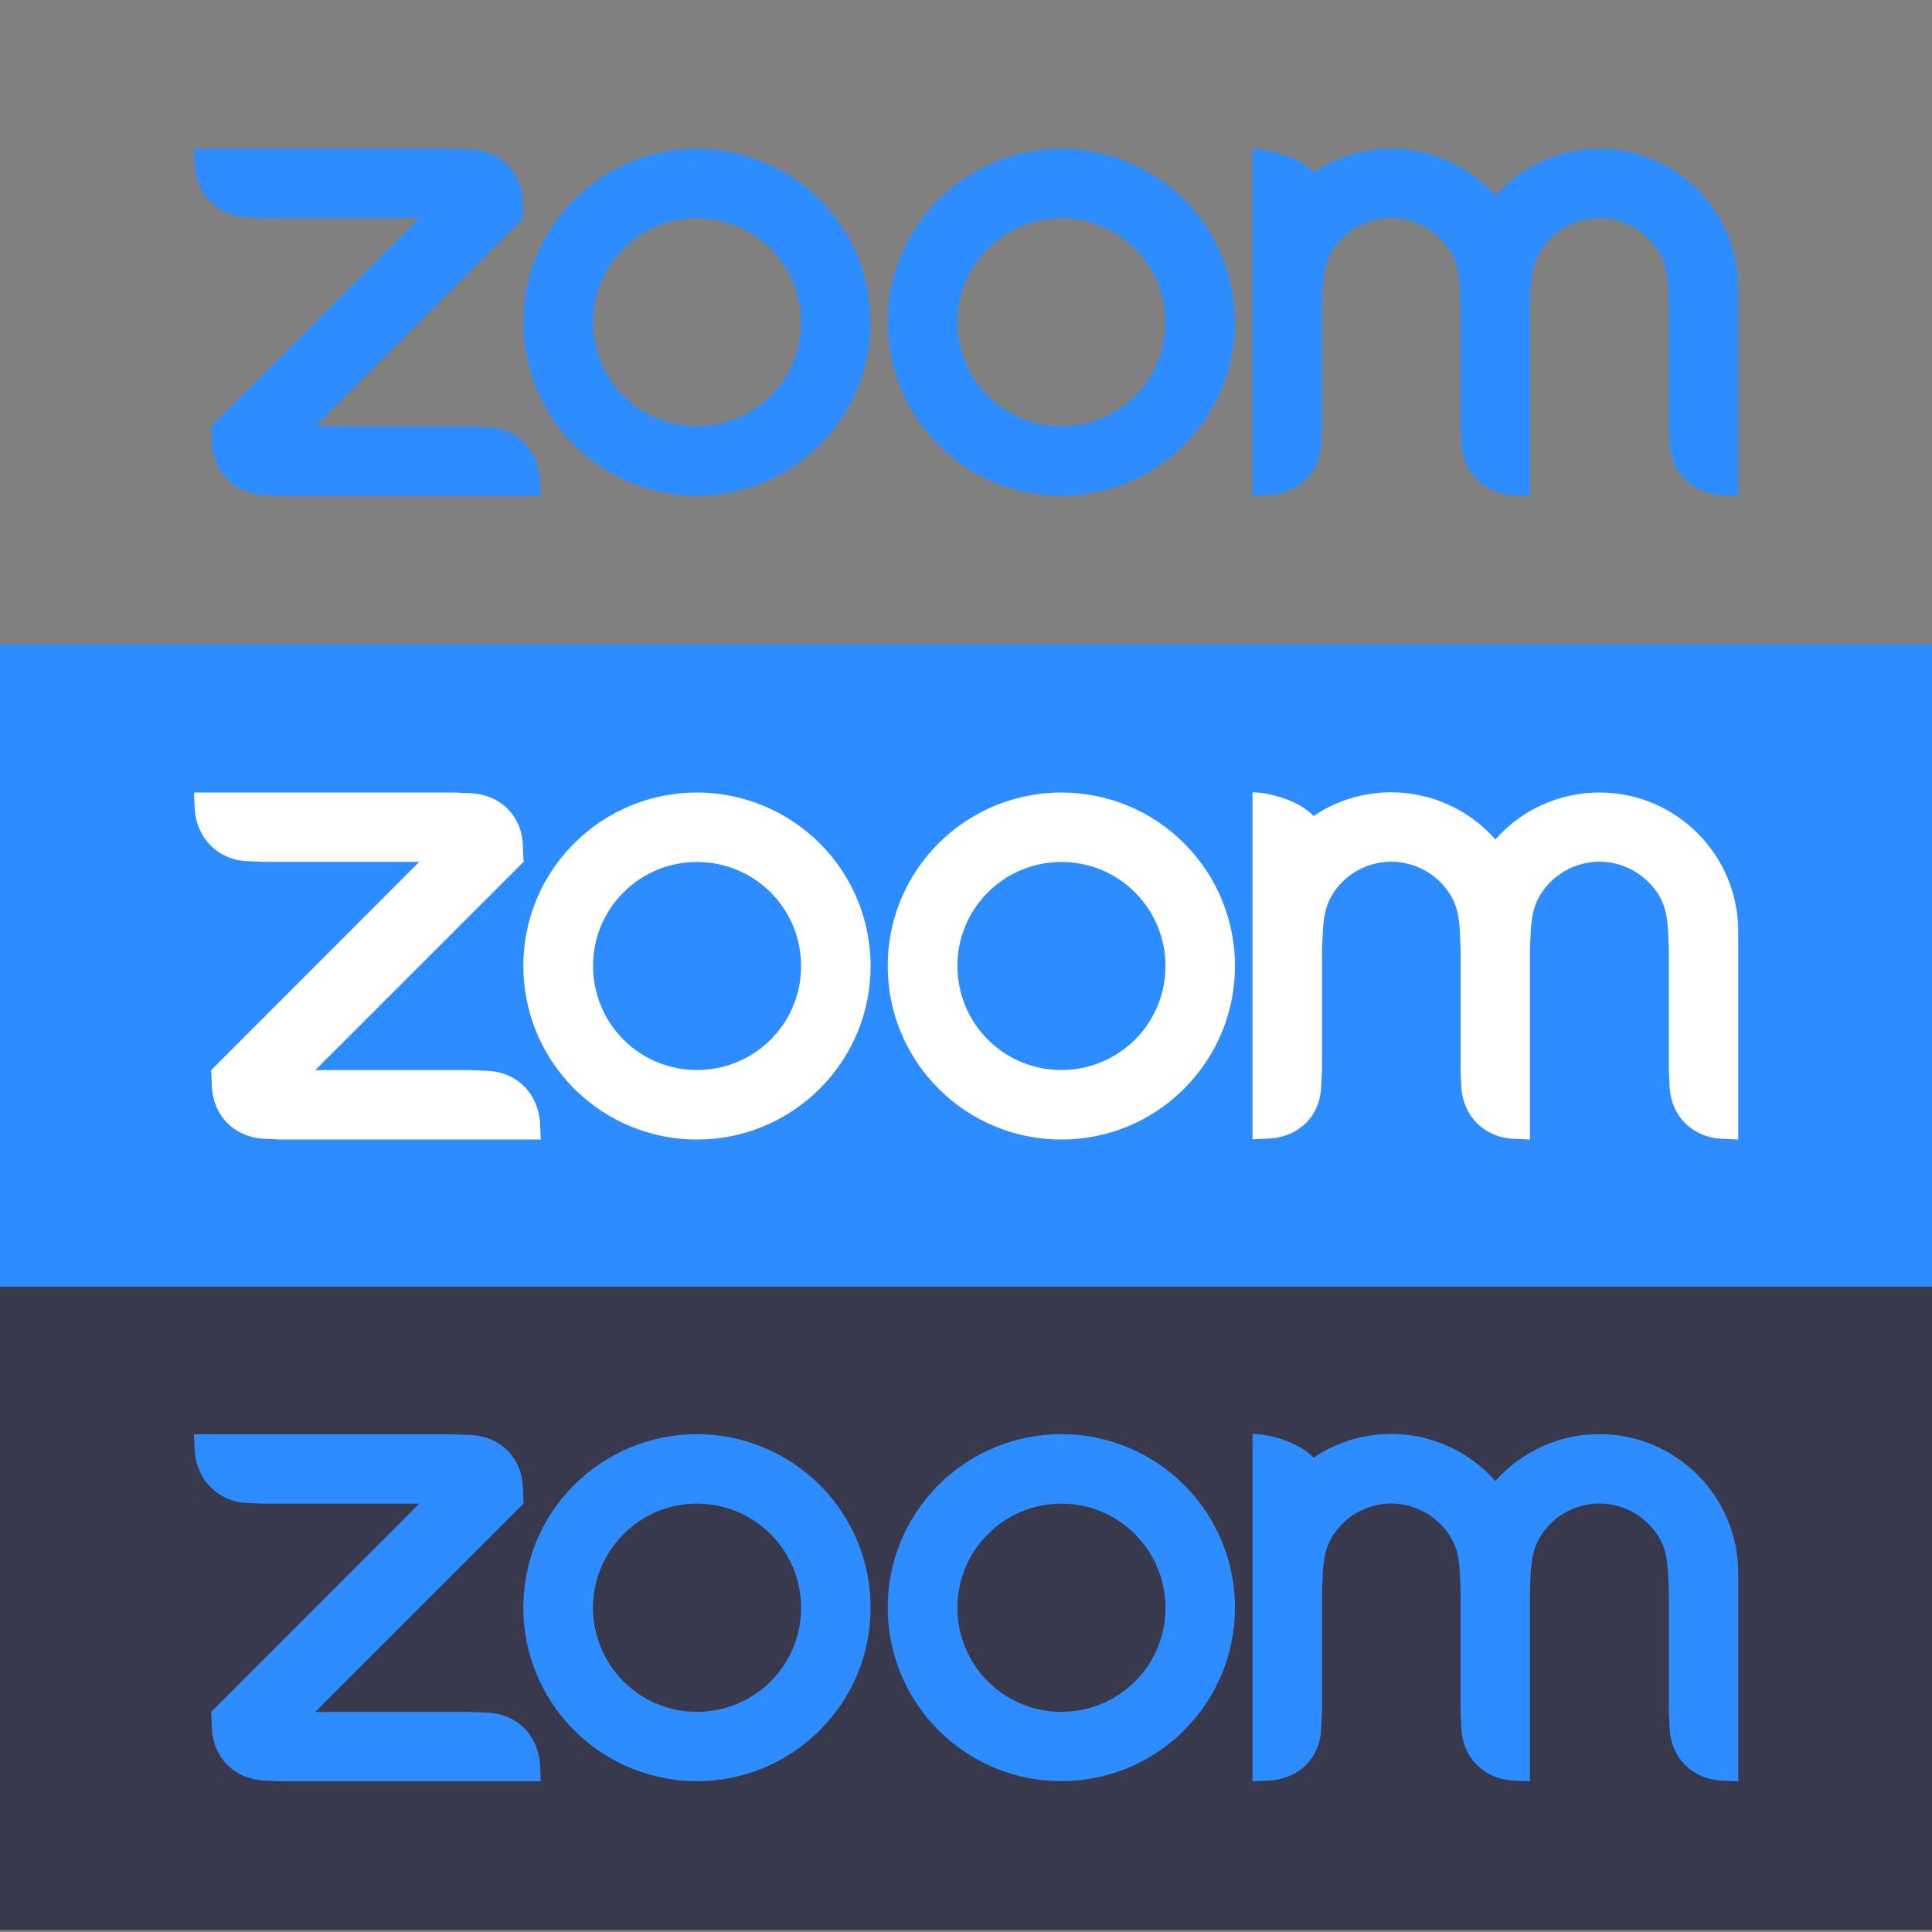
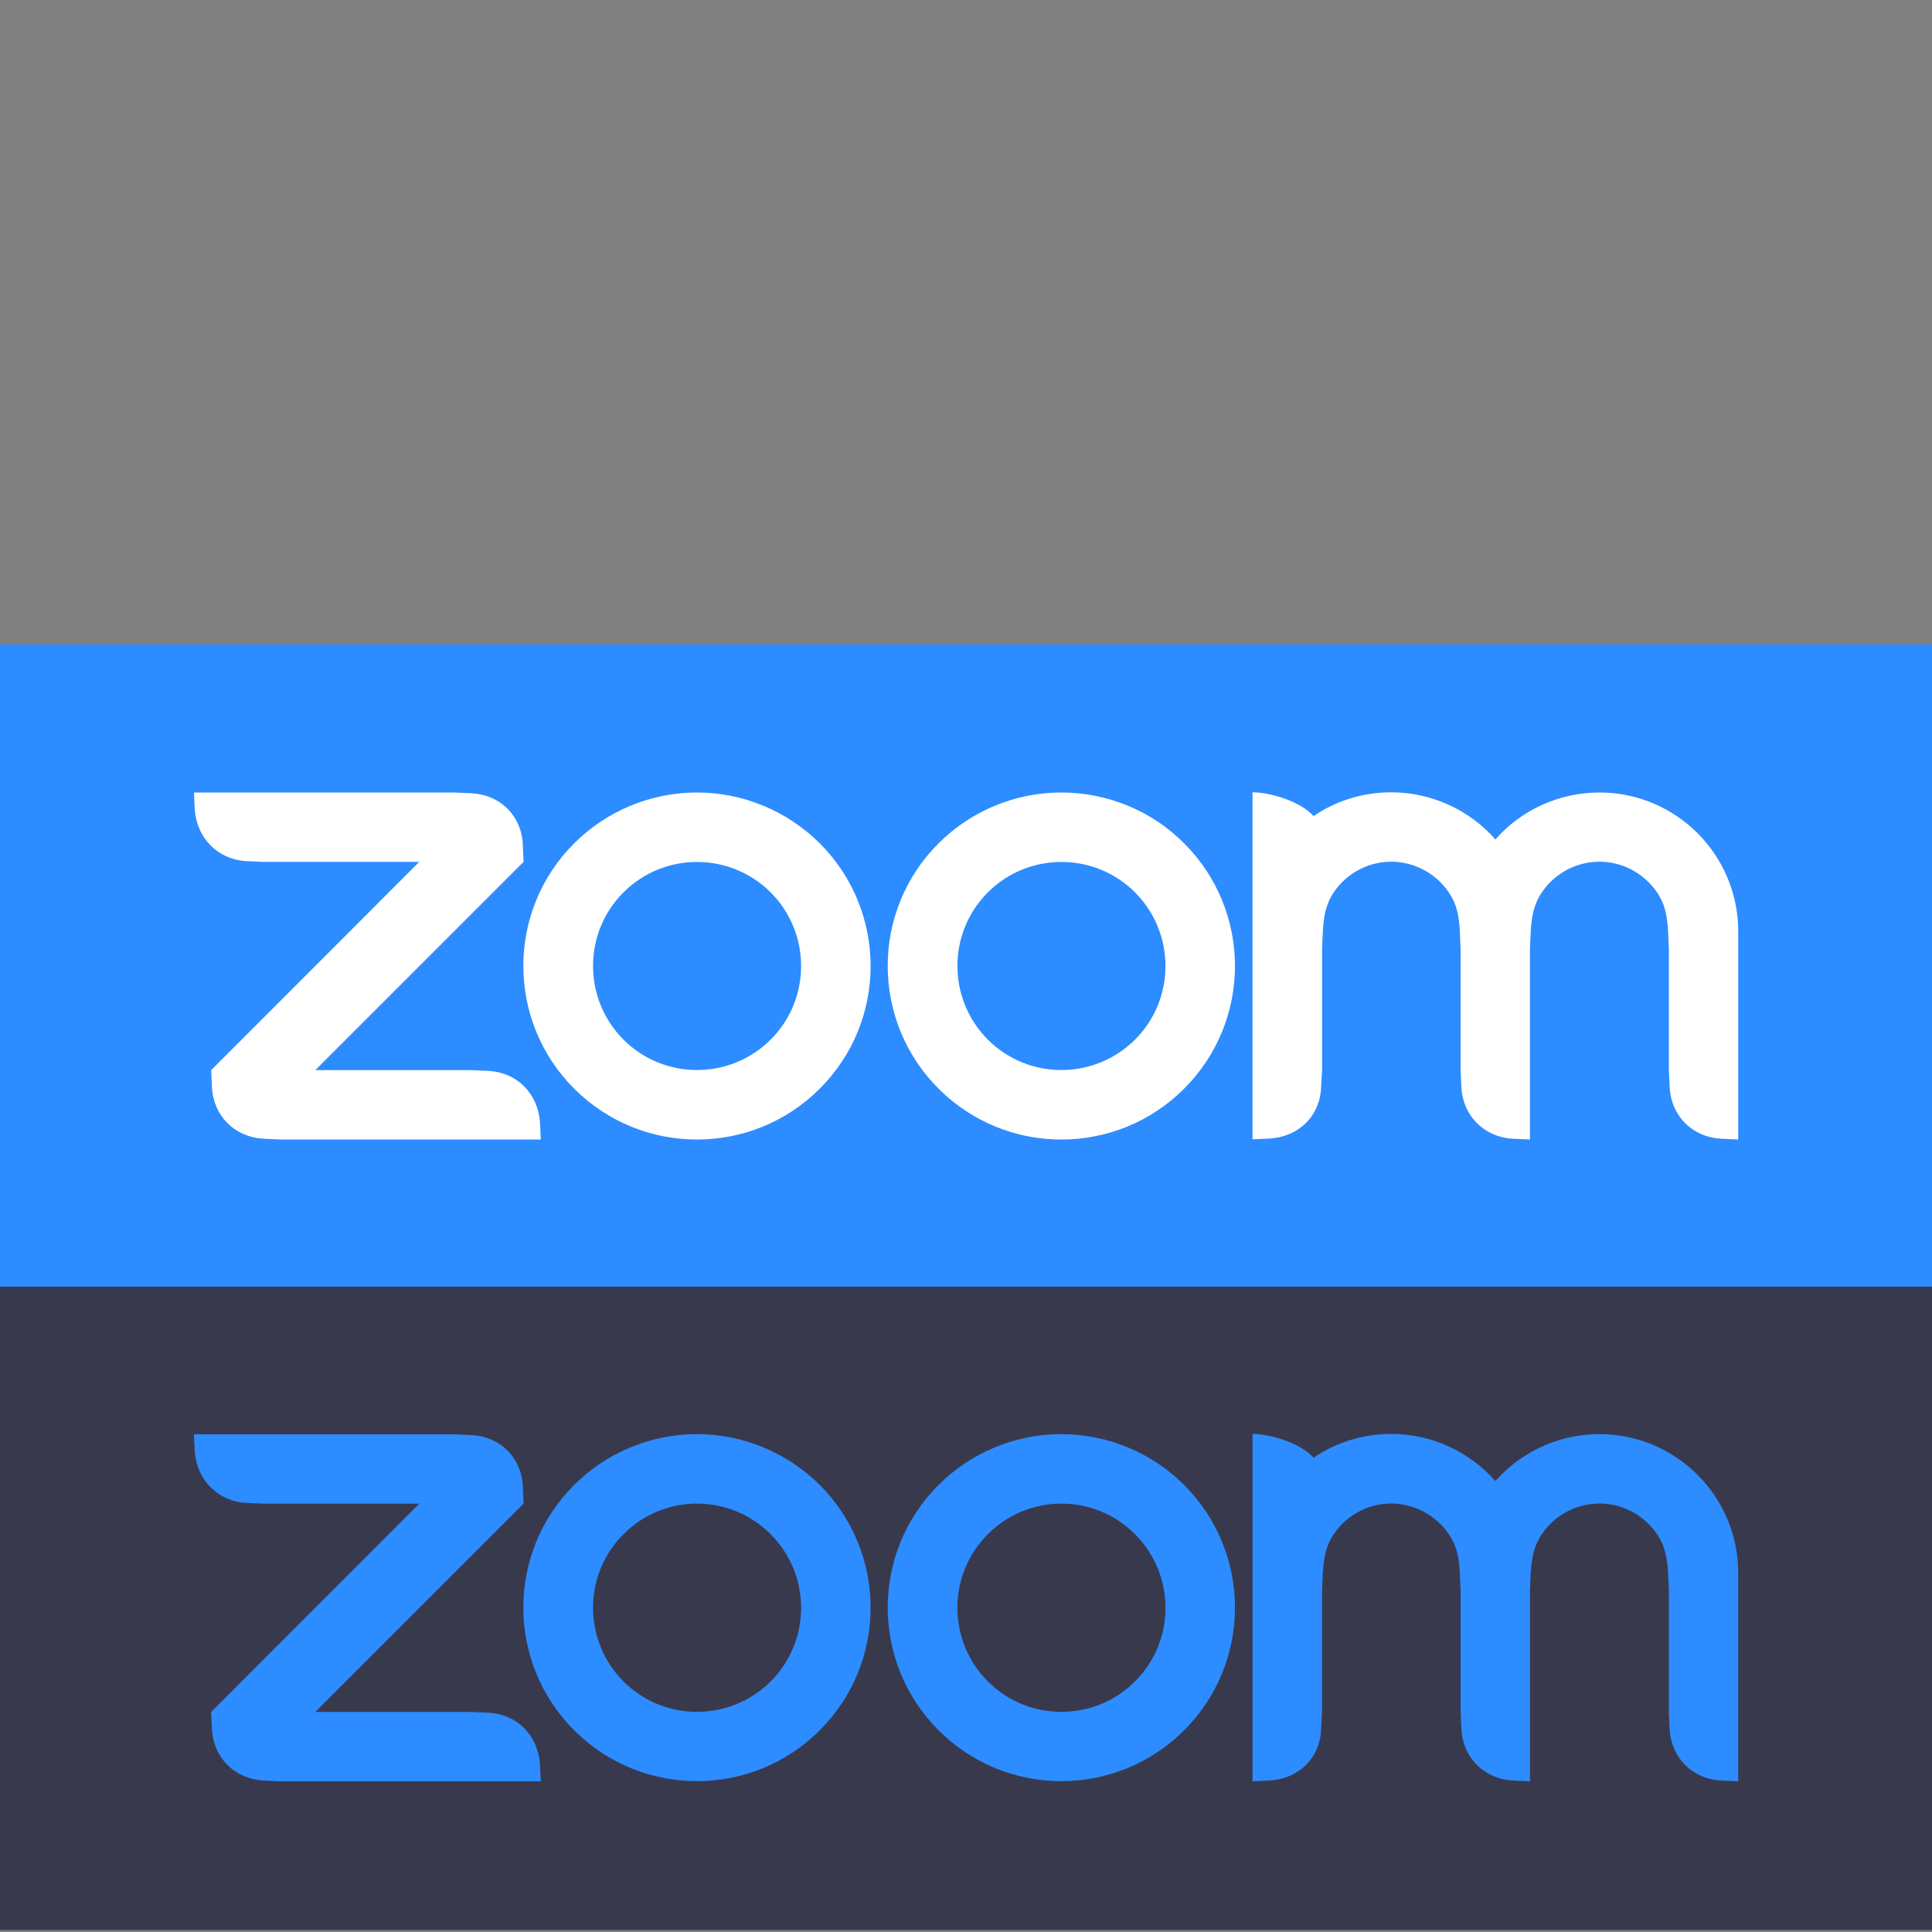
<svg xmlns="http://www.w3.org/2000/svg" version="1.1" x="0px" y="0px" viewBox="0 0 1000 1000" style="enable-background:new 0 0 1000 1000;" xml:space="preserve">
  <rect x="0" y="0" width="1000" height="1000" fill="#808080" stroke="none" />
  <style type="text/css">
	.st0{fill-rule:evenodd;clip-rule:evenodd;fill:#2D8CFF;}
	.st1{fill-rule:evenodd;clip-rule:evenodd;fill:#39394D;}
	.st2{fill-rule:evenodd;clip-rule:evenodd;fill:#FFFFFF;}
</style>
  <g id="Layer_4">
</g>
  <g id="Layer_1">
-     <path id="path833" class="st0" d="M751.2,464c3.1,5.3,4.1,11.3,4.4,18l0.4,9v62.9l0.4,9c0.9,14.7,11.7,25.6,26.5,26.5l9,0.4V491   l0.4-9c0.4-6.7,1.4-12.8,4.5-18.1c10-17.1,31.9-23,49.1-13c5.4,3.2,10,7.7,13.1,13.1c3.1,5.3,4,11.4,4.4,18l0.4,9v62.9l0.4,9   c0.9,14.8,11.7,25.6,26.5,26.5l9,0.4V482.1c0-39.7-32.2-71.9-71.8-71.9c-20.6,0-40.3,8.8-53.9,24.3c-13.6-15.5-33.3-24.4-53.9-24.4   c-14.9,0-28.8,4.5-40.2,12.3c-7-7.8-22.7-12.3-31.6-12.3v179.6l9-0.4c15-1,25.9-11.6,26.5-26.5l0.5-9V491l0.4-9   c0.4-6.8,1.3-12.7,4.4-18.1c6.4-11.1,18.3-17.9,31.1-17.9C732.9,446.1,744.8,452.9,751.2,464z M136.2,589.4l9,0.4h134.7l-0.4-9   c-1.2-14.8-11.7-25.6-26.5-26.5l-9-0.4h-80.8l107.8-107.8l-0.4-9c-0.7-14.9-11.6-25.7-26.5-26.5l-9-0.4l-134.7,0l0.4,9   c1.2,14.6,11.8,25.6,26.5,26.5l9,0.4H217L109.3,553.9l0.4,9C110.6,577.7,121.3,588.4,136.2,589.4L136.2,589.4z M612.9,436.5   c35.1,35.1,35.1,91.9,0,127c0,0,0,0,0,0c-35.1,35.1-92,35.1-127.1,0c-35.1-35.1-35.1-92,0-127c16.8-16.8,39.7-26.3,63.5-26.3   C573.2,410.2,596.1,419.6,612.9,436.5L612.9,436.5z M587.5,461.9c21,21.1,21,55.2,0,76.2c-21.1,21-55.2,21-76.2,0   c-21-21.1-21-55.2,0-76.2C532.3,440.9,566.5,440.9,587.5,461.9z M360.8,410.2c23.8,0,46.6,9.5,63.5,26.3c35.1,35.1,35.1,92,0,127   c-35.1,35.1-92,35.1-127.1,0c-35.1-35.1-35.1-92,0-127c16.8-16.8,39.7-26.3,63.5-26.3H360.8z M398.9,461.9c21,21.1,21,55.2,0,76.2   c-21.1,21-55.2,21-76.2,0c-21-21.1-21-55.2,0-76.2C343.7,440.9,377.8,440.9,398.9,461.9L398.9,461.9z" />
+     <path id="path833" class="st0" d="M751.2,464c3.1,5.3,4.1,11.3,4.4,18l0.4,9v62.9l0.4,9c0.9,14.7,11.7,25.6,26.5,26.5l9,0.4V491   l0.4-9c0.4-6.7,1.4-12.8,4.5-18.1c10-17.1,31.9-23,49.1-13c5.4,3.2,10,7.7,13.1,13.1c3.1,5.3,4,11.4,4.4,18l0.4,9v62.9l0.4,9   c0.9,14.8,11.7,25.6,26.5,26.5l9,0.4V482.1c0-39.7-32.2-71.9-71.8-71.9c-20.6,0-40.3,8.8-53.9,24.3c-13.6-15.5-33.3-24.4-53.9-24.4   c-14.9,0-28.8,4.5-40.2,12.3c-7-7.8-22.7-12.3-31.6-12.3v179.6l9-0.4c15-1,25.9-11.6,26.5-26.5l0.5-9V491l0.4-9   c0.4-6.8,1.3-12.7,4.4-18.1c6.4-11.1,18.3-17.9,31.1-17.9C732.9,446.1,744.8,452.9,751.2,464z M136.2,589.4l9,0.4h134.7l-0.4-9   c-1.2-14.8-11.7-25.6-26.5-26.5l-9-0.4h-80.8l107.8-107.8l-0.4-9c-0.7-14.9-11.6-25.7-26.5-26.5l-9-0.4l-134.7,0l0.4,9   c1.2,14.6,11.8,25.6,26.5,26.5l9,0.4H217L109.3,553.9l0.4,9C110.6,577.7,121.3,588.4,136.2,589.4L136.2,589.4z M612.9,436.5   c35.1,35.1,35.1,91.9,0,127c0,0,0,0,0,0c-35.1,35.1-92,35.1-127.1,0c-35.1-35.1-35.1-92,0-127c16.8-16.8,39.7-26.3,63.5-26.3   C573.2,410.2,596.1,419.6,612.9,436.5z M587.5,461.9c21,21.1,21,55.2,0,76.2c-21.1,21-55.2,21-76.2,0   c-21-21.1-21-55.2,0-76.2C532.3,440.9,566.5,440.9,587.5,461.9z M360.8,410.2c23.8,0,46.6,9.5,63.5,26.3c35.1,35.1,35.1,92,0,127   c-35.1,35.1-92,35.1-127.1,0c-35.1-35.1-35.1-92,0-127c16.8-16.8,39.7-26.3,63.5-26.3H360.8z M398.9,461.9c21,21.1,21,55.2,0,76.2   c-21.1,21-55.2,21-76.2,0c-21-21.1-21-55.2,0-76.2C343.7,440.9,377.8,440.9,398.9,461.9L398.9,461.9z" />
    <rect y="333.5" class="st0" width="1000" height="333" />
    <rect y="666" class="st1" width="1000" height="333" />
  </g>
  <g id="Layer_1_copy">
-     <path id="path833_00000027591116479795925010000002089363663175731120_" class="st0" d="M751.2,130.9c3.1,5.3,4.1,11.3,4.4,18   l0.4,9v62.9l0.4,9c0.9,14.7,11.7,25.6,26.5,26.5l9,0.4v-98.8l0.4-9c0.4-6.7,1.4-12.8,4.5-18.1c10-17.1,31.9-23,49.1-13   c5.4,3.2,10,7.7,13.1,13.1c3.1,5.3,4,11.4,4.4,18l0.4,9v62.9l0.4,9c0.9,14.8,11.7,25.6,26.5,26.5l9,0.4V148.9   c0-39.7-32.2-71.9-71.8-71.9c-20.6,0-40.3,8.8-53.9,24.3C760.4,85.9,740.7,77,720.1,77c-14.9,0-28.8,4.5-40.2,12.3   c-7-7.8-22.7-12.3-31.6-12.3v179.6l9-0.4c15-1,25.9-11.6,26.5-26.5l0.5-9v-62.9l0.4-9c0.4-6.8,1.3-12.7,4.4-18.1   c6.4-11.1,18.3-17.9,31.1-17.9C732.9,112.9,744.8,119.8,751.2,130.9z M136.2,256.2l9,0.4h134.7l-0.4-9   c-1.2-14.8-11.7-25.6-26.5-26.5l-9-0.4h-80.8l107.8-107.8l-0.4-9c-0.7-14.9-11.6-25.7-26.5-26.5l-9-0.4l-134.7,0l0.4,9   c1.2,14.6,11.8,25.6,26.5,26.5l9,0.4H217L109.3,220.7l0.4,9C110.6,244.5,121.3,255.3,136.2,256.2L136.2,256.2z M612.9,103.3   c35.1,35.1,35.1,91.9,0,127c0,0,0,0,0,0c-35.1,35.1-92,35.1-127.1,0c-35.1-35.1-35.1-92,0-127C502.7,86.5,525.5,77,549.3,77   C573.2,77,596.1,86.5,612.9,103.3L612.9,103.3z M587.5,128.7c21,21.1,21,55.2,0,76.2c-21.1,21-55.2,21-76.2,0   c-21-21.1-21-55.2,0-76.2C532.3,107.7,566.5,107.7,587.5,128.7z M360.8,77c23.8,0,46.6,9.5,63.5,26.3c35.1,35.1,35.1,92,0,127   c-35.1,35.1-92,35.1-127.1,0c-35.1-35.1-35.1-92,0-127C314.1,86.5,336.9,77,360.7,77H360.8z M398.9,128.7c21,21.1,21,55.2,0,76.2   c-21.1,21-55.2,21-76.2,0c-21-21.1-21-55.2,0-76.2C343.7,107.7,377.8,107.7,398.9,128.7L398.9,128.7z" />
-   </g>
+     </g>
  <g id="Layer_1_copy_2">
    <path id="path833_00000122714677230350146420000012471212867887537825_" class="st0" d="M751.2,796.2c3.1,5.3,4.1,11.3,4.4,18   l0.4,9v62.9l0.4,9c0.9,14.7,11.7,25.6,26.5,26.5l9,0.4v-98.8l0.4-9c0.4-6.7,1.4-12.8,4.5-18.1c10-17.1,31.9-23,49.1-13   c5.4,3.2,10,7.7,13.1,13.1c3.1,5.3,4,11.4,4.4,18l0.4,9v62.9l0.4,9c0.9,14.8,11.7,25.6,26.5,26.5l9,0.4V814.2   c0-39.7-32.2-71.9-71.8-71.9c-20.6,0-40.3,8.8-53.9,24.3c-13.6-15.5-33.3-24.4-53.9-24.4c-14.9,0-28.8,4.5-40.2,12.3   c-7-7.8-22.7-12.3-31.6-12.3V922l9-0.4c15-1,25.9-11.6,26.5-26.5l0.5-9v-62.9l0.4-9c0.4-6.8,1.3-12.7,4.4-18.1   c6.4-11.1,18.3-17.9,31.1-17.9C732.9,778.3,744.8,785.1,751.2,796.2z M136.2,921.6l9,0.4h134.7l-0.4-9   c-1.2-14.8-11.7-25.6-26.5-26.5l-9-0.4h-80.8l107.8-107.8l-0.4-9c-0.7-14.9-11.6-25.7-26.5-26.5l-9-0.4l-134.7,0l0.4,9   c1.2,14.6,11.8,25.6,26.5,26.5l9,0.4H217L109.3,886.1l0.4,9C110.6,909.9,121.3,920.6,136.2,921.6L136.2,921.6z M612.9,768.6   c35.1,35.1,35.1,91.9,0,127c0,0,0,0,0,0c-35.1,35.1-92,35.1-127.1,0c-35.1-35.1-35.1-92,0-127c16.8-16.8,39.7-26.3,63.5-26.3   C573.2,742.3,596.1,751.8,612.9,768.6L612.9,768.6z M587.5,794.1c21,21.1,21,55.2,0,76.2c-21.1,21-55.2,21-76.2,0   c-21-21.1-21-55.2,0-76.2C532.3,773,566.5,773,587.5,794.1z M360.8,742.3c23.8,0,46.6,9.5,63.5,26.3c35.1,35.1,35.1,92,0,127   c-35.1,35.1-92,35.1-127.1,0c-35.1-35.1-35.1-92,0-127c16.8-16.8,39.7-26.3,63.5-26.3H360.8z M398.9,794.1c21,21.1,21,55.2,0,76.2   c-21.1,21-55.2,21-76.2,0c-21-21.1-21-55.2,0-76.2C343.7,773,377.8,773,398.9,794.1L398.9,794.1z" />
  </g>
  <g id="Layer_1_copy_3">
    <path id="path833_00000031909304760423144750000008874481959858268059_" class="st2" d="M751.2,464c3.1,5.3,4.1,11.3,4.4,18l0.4,9   v62.9l0.4,9c0.9,14.7,11.7,25.6,26.5,26.5l9,0.4V491l0.4-9c0.4-6.7,1.4-12.8,4.5-18.1c10-17.1,31.9-23,49.1-13   c5.4,3.2,10,7.7,13.1,13.1c3.1,5.3,4,11.4,4.4,18l0.4,9v62.9l0.4,9c0.9,14.8,11.7,25.6,26.5,26.5l9,0.4V482.1   c0-39.7-32.2-71.9-71.8-71.9c-20.6,0-40.3,8.8-53.9,24.3c-13.6-15.5-33.3-24.4-53.9-24.4c-14.9,0-28.8,4.5-40.2,12.3   c-7-7.8-22.7-12.3-31.6-12.3v179.6l9-0.4c15-1,25.9-11.6,26.5-26.5l0.5-9V491l0.4-9c0.4-6.8,1.3-12.7,4.4-18.1   c6.4-11.1,18.3-17.9,31.1-17.9C732.9,446.1,744.8,452.9,751.2,464z M136.2,589.4l9,0.4h134.7l-0.4-9c-1.2-14.8-11.7-25.6-26.5-26.5   l-9-0.4h-80.8l107.8-107.8l-0.4-9c-0.7-14.9-11.6-25.7-26.5-26.5l-9-0.4l-134.7,0l0.4,9c1.2,14.6,11.8,25.6,26.5,26.5l9,0.4H217   L109.3,553.9l0.4,9C110.6,577.7,121.3,588.4,136.2,589.4L136.2,589.4z M612.9,436.5c35.1,35.1,35.1,91.9,0,127c0,0,0,0,0,0   c-35.1,35.1-92,35.1-127.1,0c-35.1-35.1-35.1-92,0-127c16.8-16.8,39.7-26.3,63.5-26.3C573.2,410.2,596.1,419.6,612.9,436.5   L612.9,436.5z M587.5,461.9c21,21.1,21,55.2,0,76.2c-21.1,21-55.2,21-76.2,0c-21-21.1-21-55.2,0-76.2   C532.3,440.9,566.5,440.9,587.5,461.9z M360.8,410.2c23.8,0,46.6,9.5,63.5,26.3c35.1,35.1,35.1,92,0,127   c-35.1,35.1-92,35.1-127.1,0c-35.1-35.1-35.1-92,0-127c16.8-16.8,39.7-26.3,63.5-26.3H360.8z M398.9,461.9c21,21.1,21,55.2,0,76.2   c-21.1,21-55.2,21-76.2,0c-21-21.1-21-55.2,0-76.2C343.7,440.9,377.8,440.9,398.9,461.9L398.9,461.9z" />
  </g>
</svg>